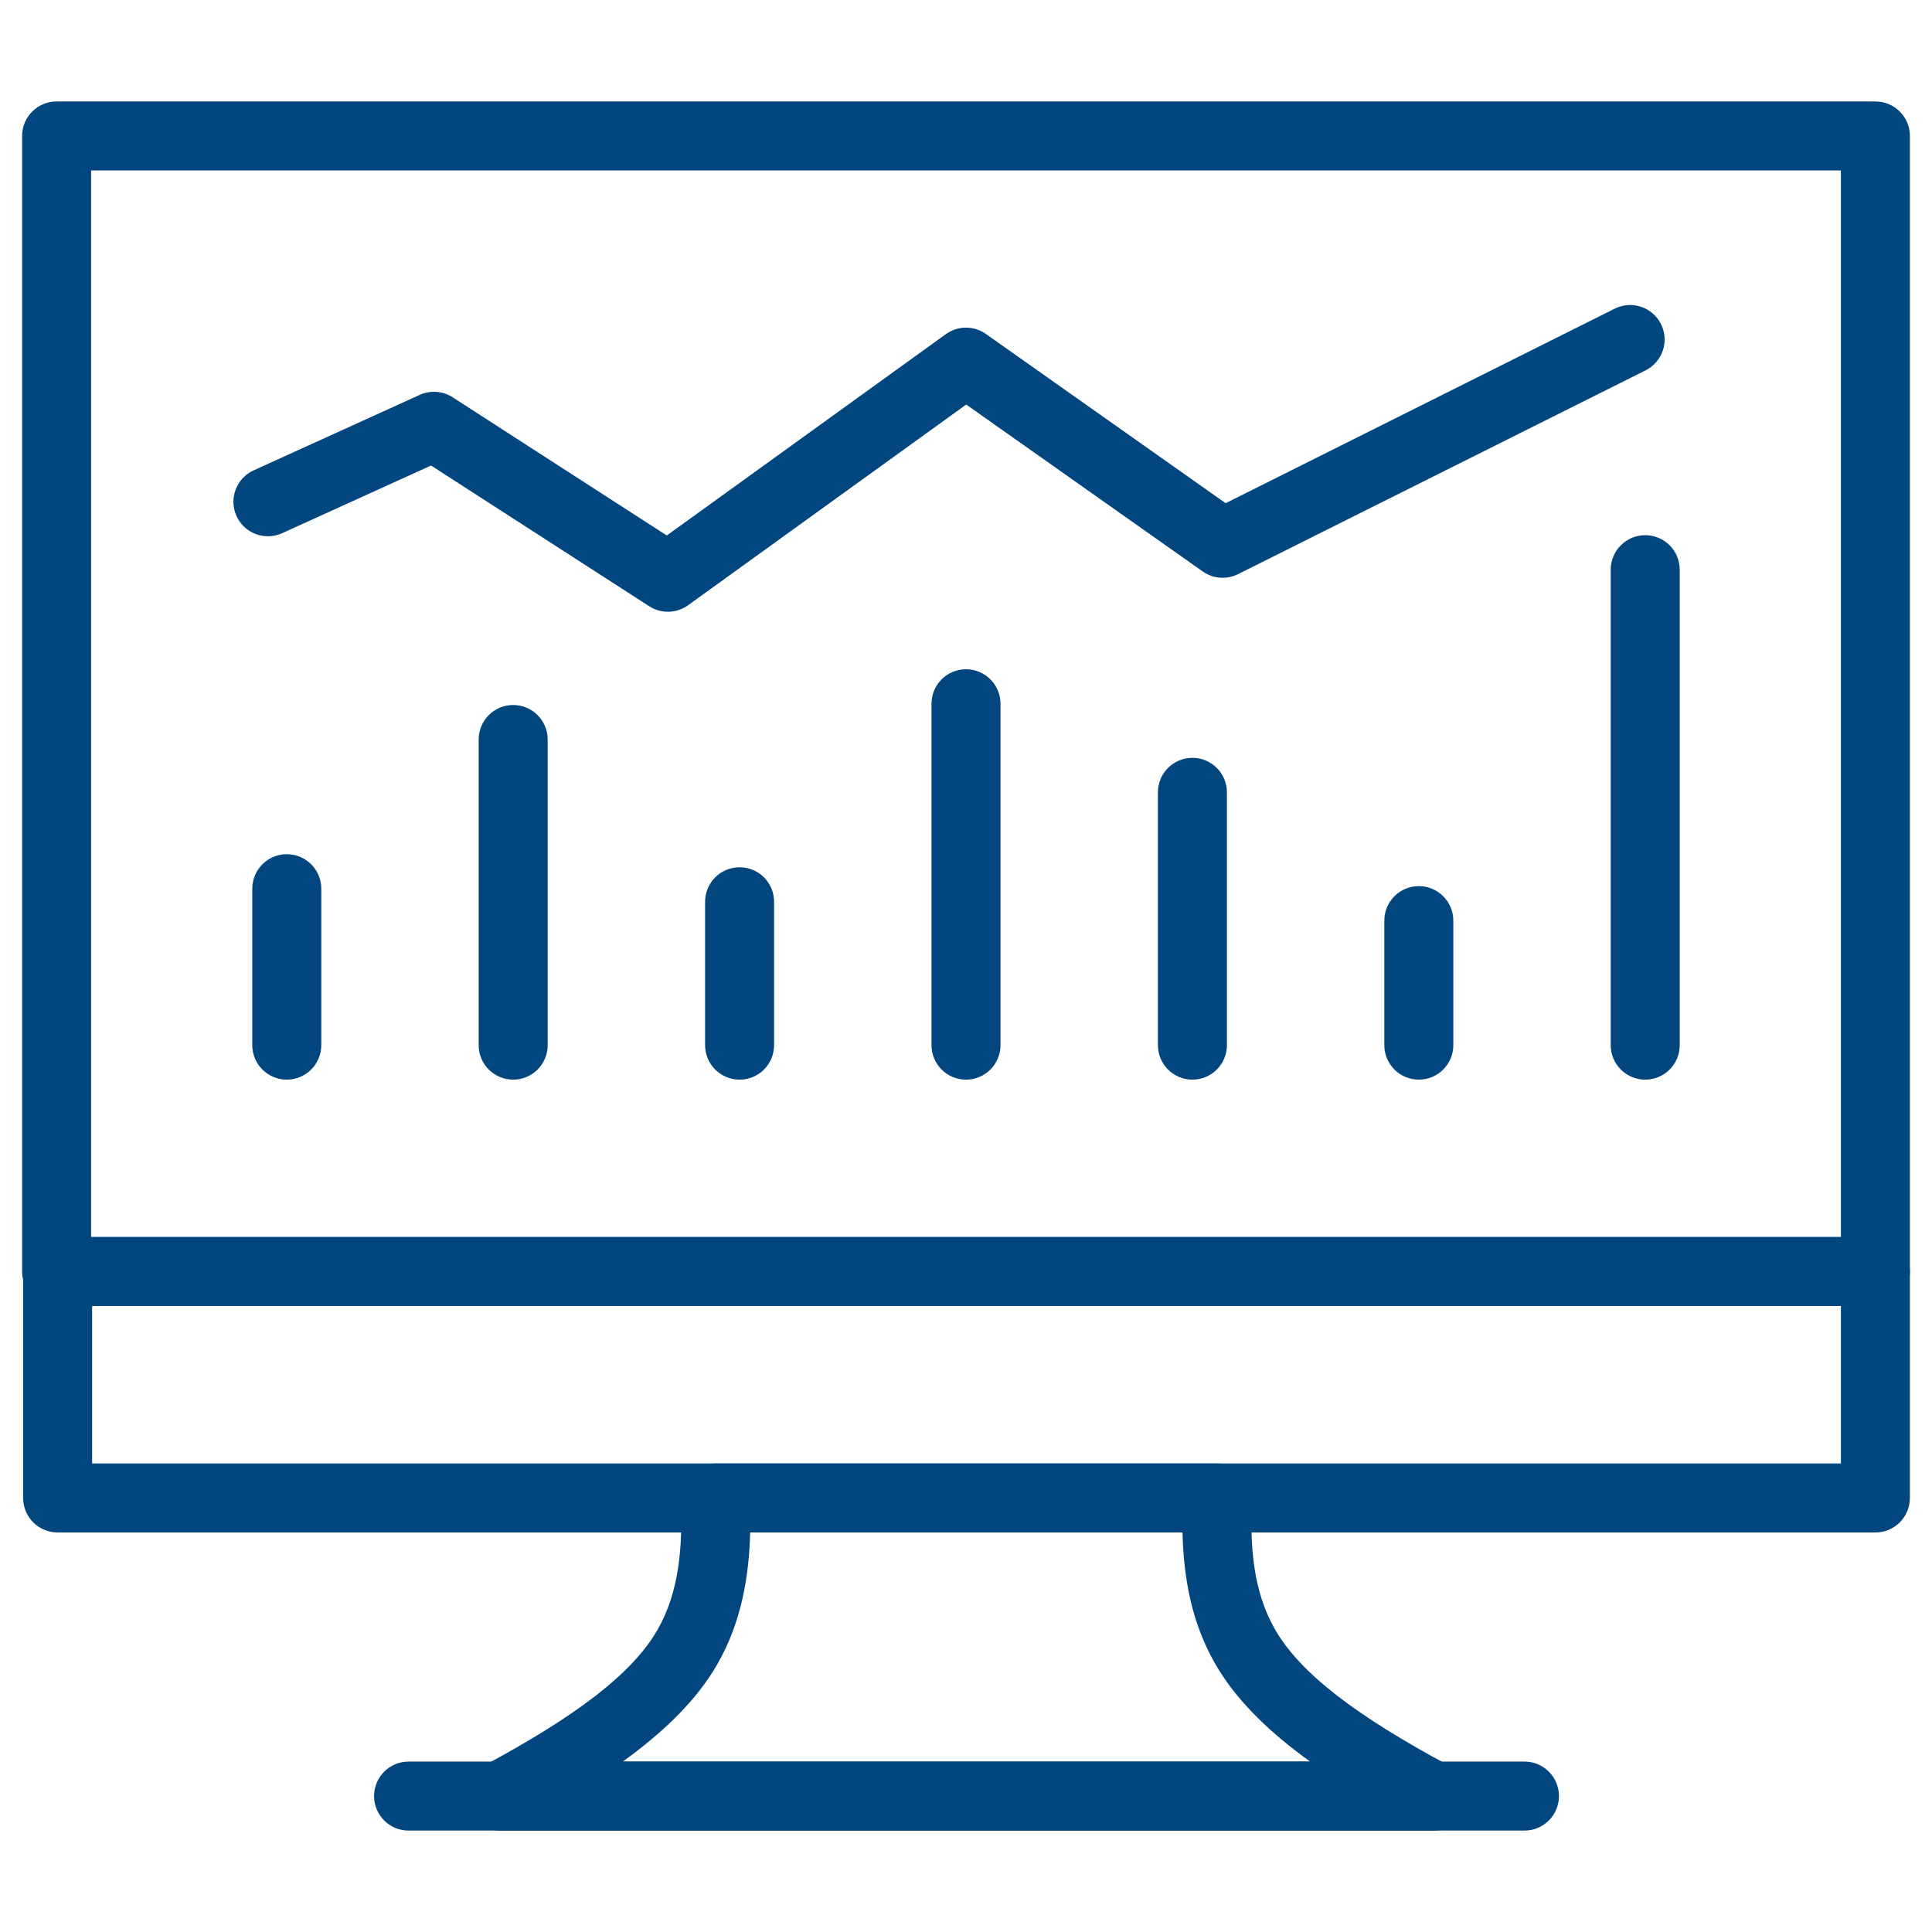
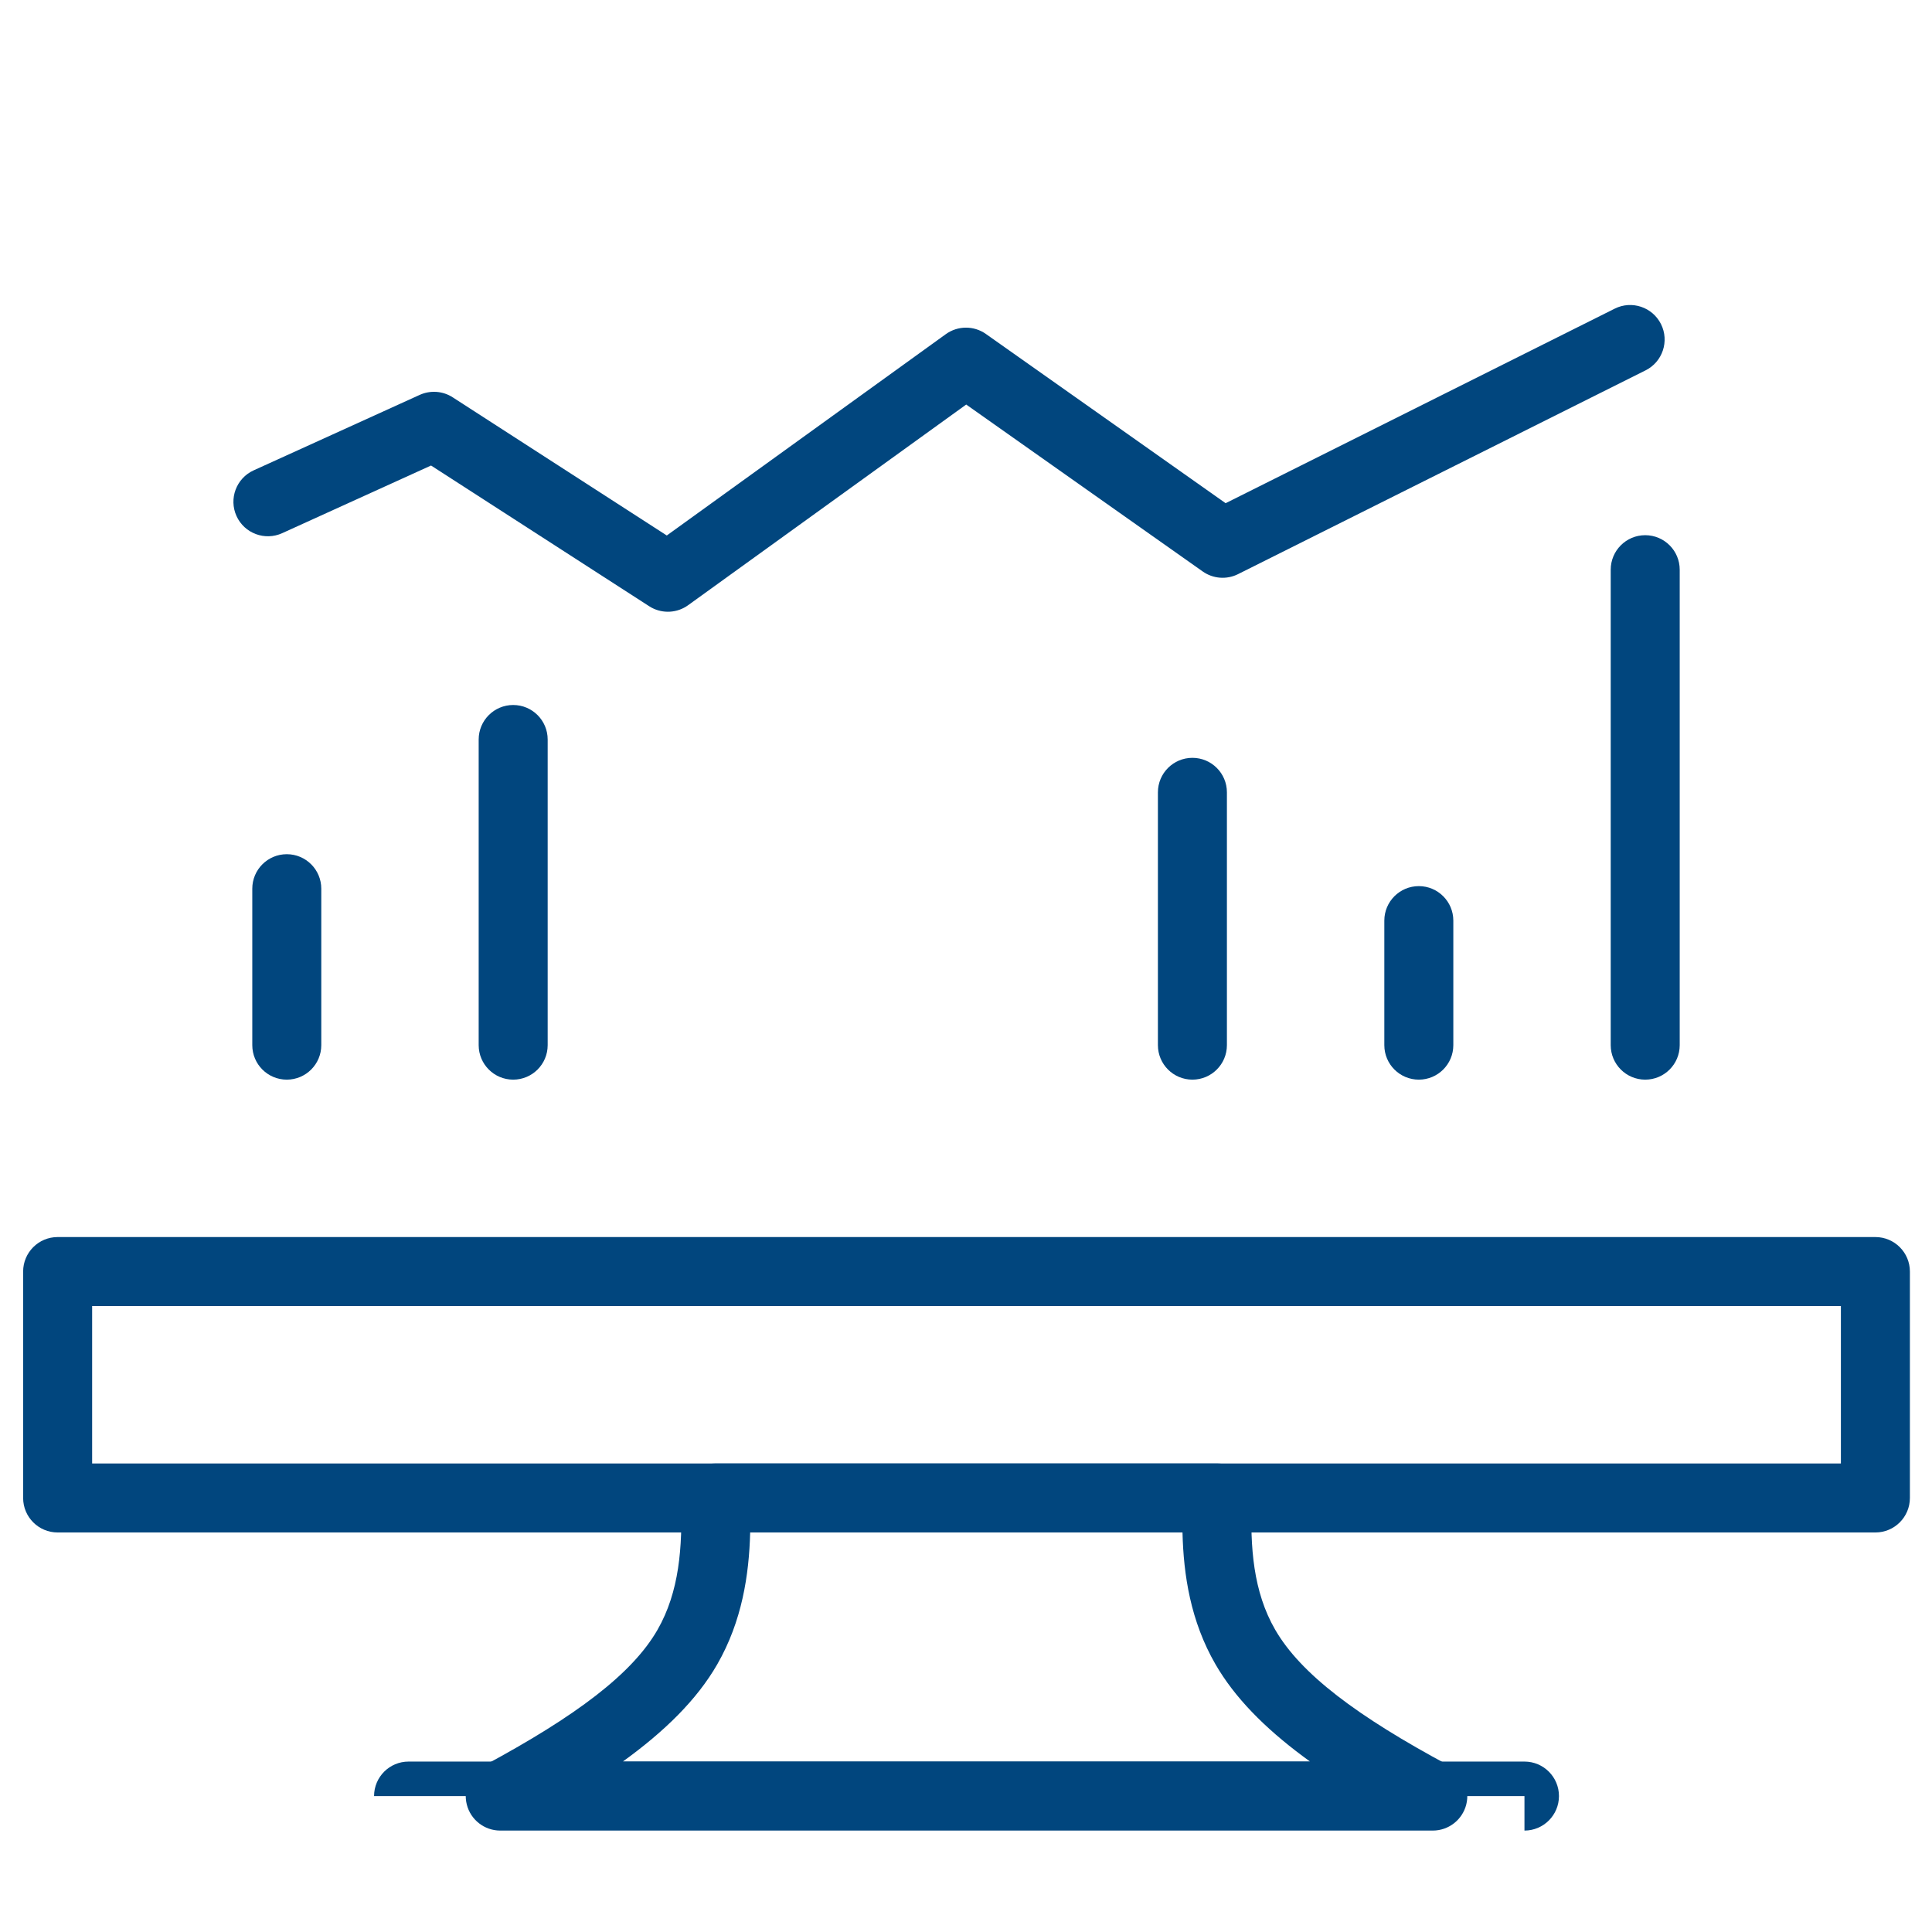
<svg xmlns="http://www.w3.org/2000/svg" width="84" height="84" viewBox="0 0 84 84" fill="none">
  <mask id="mask0_290_1658" style="mask-type:luminance" maskUnits="userSpaceOnUse" x="0" y="0" width="84" height="84">
    <path d="M0 7.62939e-06H84V84H0V7.62939e-06Z" fill="white" />
    <path d="M84 84V7.62939e-06H0V84H84ZM3 3H81V81H3V3Z" fill="white" />
  </mask>
  <g mask="url(#mask0_290_1658)">
    <path d="M62.296 79.59C62.983 79.59 63.583 79.122 63.751 78.455C63.918 77.788 63.611 77.092 63.005 76.767C58.986 74.612 56.549 72.77 55.444 70.859C54.489 69.208 54.346 67.282 54.425 65.185C54.44 64.778 54.288 64.381 54.006 64.088C53.723 63.794 53.333 63.629 52.925 63.629H31.107C30.701 63.629 30.312 63.794 30.029 64.086C29.746 64.378 29.594 64.773 29.608 65.179C29.679 67.282 29.535 69.21 28.586 70.863C27.489 72.772 25.049 74.611 21.038 76.768C20.433 77.094 20.127 77.789 20.295 78.456C20.462 79.122 21.061 79.59 21.749 79.59H62.296ZM27.078 76.59C28.878 75.29 30.294 73.913 31.187 72.358C32.263 70.485 32.568 68.473 32.616 66.629H51.413C51.457 68.475 51.764 70.487 52.847 72.361L52.999 72.614C53.9 74.064 55.257 75.361 56.96 76.59H27.078Z" fill="#01467E" />
-     <path d="M81.539 56.785C82.368 56.785 83.039 56.114 83.039 55.285V5.911C83.039 5.083 82.368 4.411 81.539 4.411H2.461C1.633 4.411 0.961 5.083 0.961 5.911V55.285C0.961 56.114 1.633 56.785 2.461 56.785H81.539ZM3.961 7.411H80.039V53.785H3.961V7.411Z" fill="#01467E" />
    <path d="M81.539 66.629C82.367 66.629 83.039 65.957 83.039 65.129V55.285C83.039 54.457 82.367 53.785 81.539 53.785H2.506C1.677 53.785 1.006 54.457 1.006 55.285V65.129C1.006 65.957 1.677 66.629 2.506 66.629H81.539ZM4.006 56.785H80.039V63.629H4.006V56.785Z" fill="#01467E" />
-     <path d="M66.281 79.59C67.11 79.59 67.781 78.918 67.781 78.09C67.781 77.261 67.11 76.59 66.281 76.59H17.764C16.935 76.59 16.264 77.261 16.264 78.09C16.264 78.918 16.935 79.59 17.764 79.59H66.281Z" fill="#01467E" />
+     <path d="M66.281 79.59C67.11 79.59 67.781 78.918 67.781 78.09C67.781 77.261 67.11 76.59 66.281 76.59H17.764C16.935 76.59 16.264 77.261 16.264 78.09H66.281Z" fill="#01467E" />
    <path d="M10.969 38.639V45.441C10.969 46.27 11.64 46.941 12.469 46.941C13.297 46.941 13.969 46.27 13.969 45.441V38.639C13.969 37.811 13.297 37.139 12.469 37.139C11.64 37.139 10.969 37.811 10.969 38.639Z" fill="#01467E" />
    <path d="M20.812 32.152V45.441C20.812 46.27 21.484 46.941 22.312 46.941C23.141 46.941 23.812 46.27 23.812 45.441V32.152C23.812 31.324 23.141 30.652 22.312 30.652C21.484 30.652 20.812 31.324 20.812 32.152Z" fill="#01467E" />
-     <path d="M30.656 39.207V45.441C30.656 46.27 31.328 46.941 32.156 46.941C32.985 46.941 33.656 46.27 33.656 45.441V39.207C33.656 38.379 32.985 37.707 32.156 37.707C31.328 37.707 30.656 38.379 30.656 39.207Z" fill="#01467E" />
-     <path d="M40.5 30.598V45.441C40.5 46.27 41.172 46.941 42 46.941C42.828 46.941 43.5 46.27 43.5 45.441V30.598C43.5 29.769 42.828 29.098 42 29.098C41.172 29.098 40.5 29.769 40.5 30.598Z" fill="#01467E" />
    <path d="M50.344 34.449V45.441C50.344 46.27 51.015 46.941 51.844 46.941C52.672 46.941 53.344 46.27 53.344 45.441V34.449C53.344 33.621 52.672 32.949 51.844 32.949C51.015 32.949 50.344 33.621 50.344 34.449Z" fill="#01467E" />
    <path d="M60.188 40.027V45.441C60.188 46.27 60.859 46.941 61.688 46.941C62.516 46.941 63.188 46.27 63.188 45.441V40.027C63.188 39.199 62.516 38.527 61.688 38.527C60.859 38.527 60.188 39.199 60.188 40.027Z" fill="#01467E" />
    <path d="M70.031 24.769V45.441C70.031 46.27 70.703 46.941 71.531 46.941C72.36 46.941 73.031 46.27 73.031 45.441V24.769C73.031 23.941 72.36 23.269 71.531 23.269C70.703 23.269 70.031 23.941 70.031 24.769Z" fill="#01467E" />
    <path d="M28.325 26.417C28.828 26.689 29.448 26.653 29.917 26.314L42.009 17.589L52.291 24.846C52.743 25.165 53.333 25.21 53.827 24.963L71.546 16.103C72.287 15.733 72.587 14.832 72.217 14.091C71.846 13.35 70.945 13.049 70.204 13.42L53.288 21.878L42.865 14.52C42.342 14.151 41.642 14.154 41.122 14.529L28.991 23.282L19.681 17.274C19.252 16.997 18.711 16.959 18.246 17.17L11.027 20.451C10.274 20.794 9.941 21.683 10.283 22.437C10.626 23.191 11.516 23.524 12.27 23.181L18.741 20.24L28.226 26.358L28.325 26.417Z" fill="#01467E" />
  </g>
</svg>